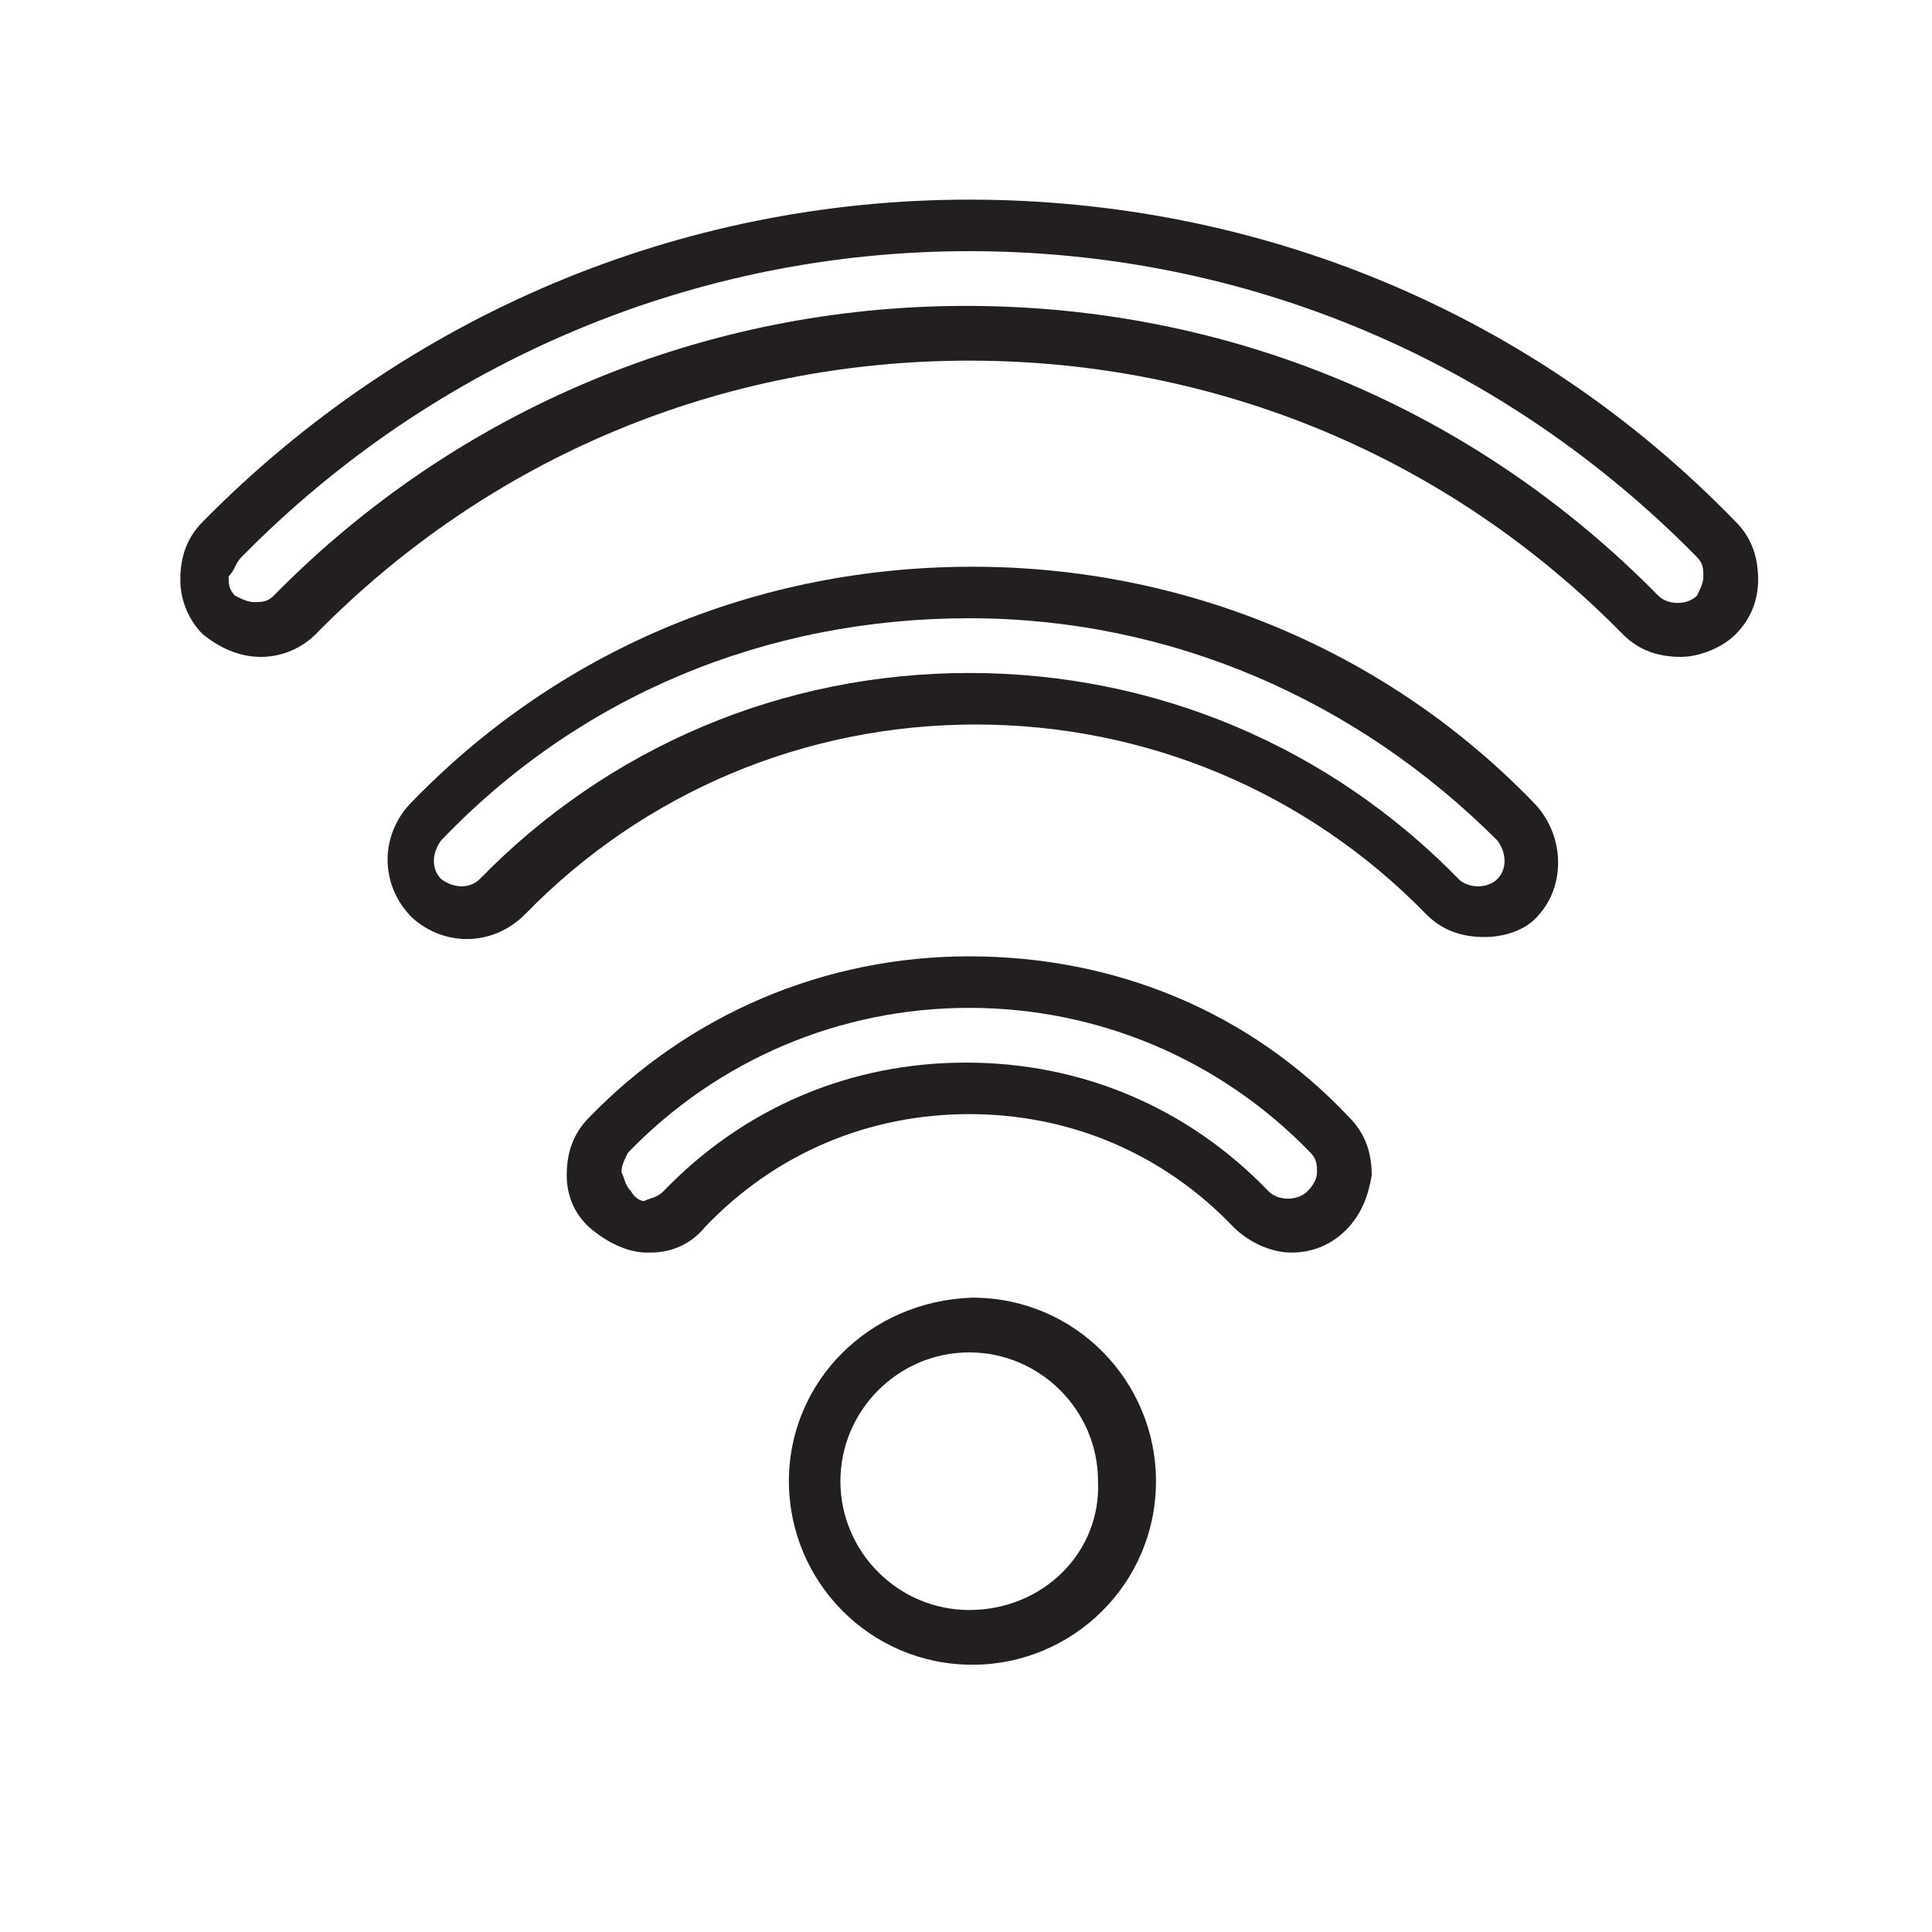
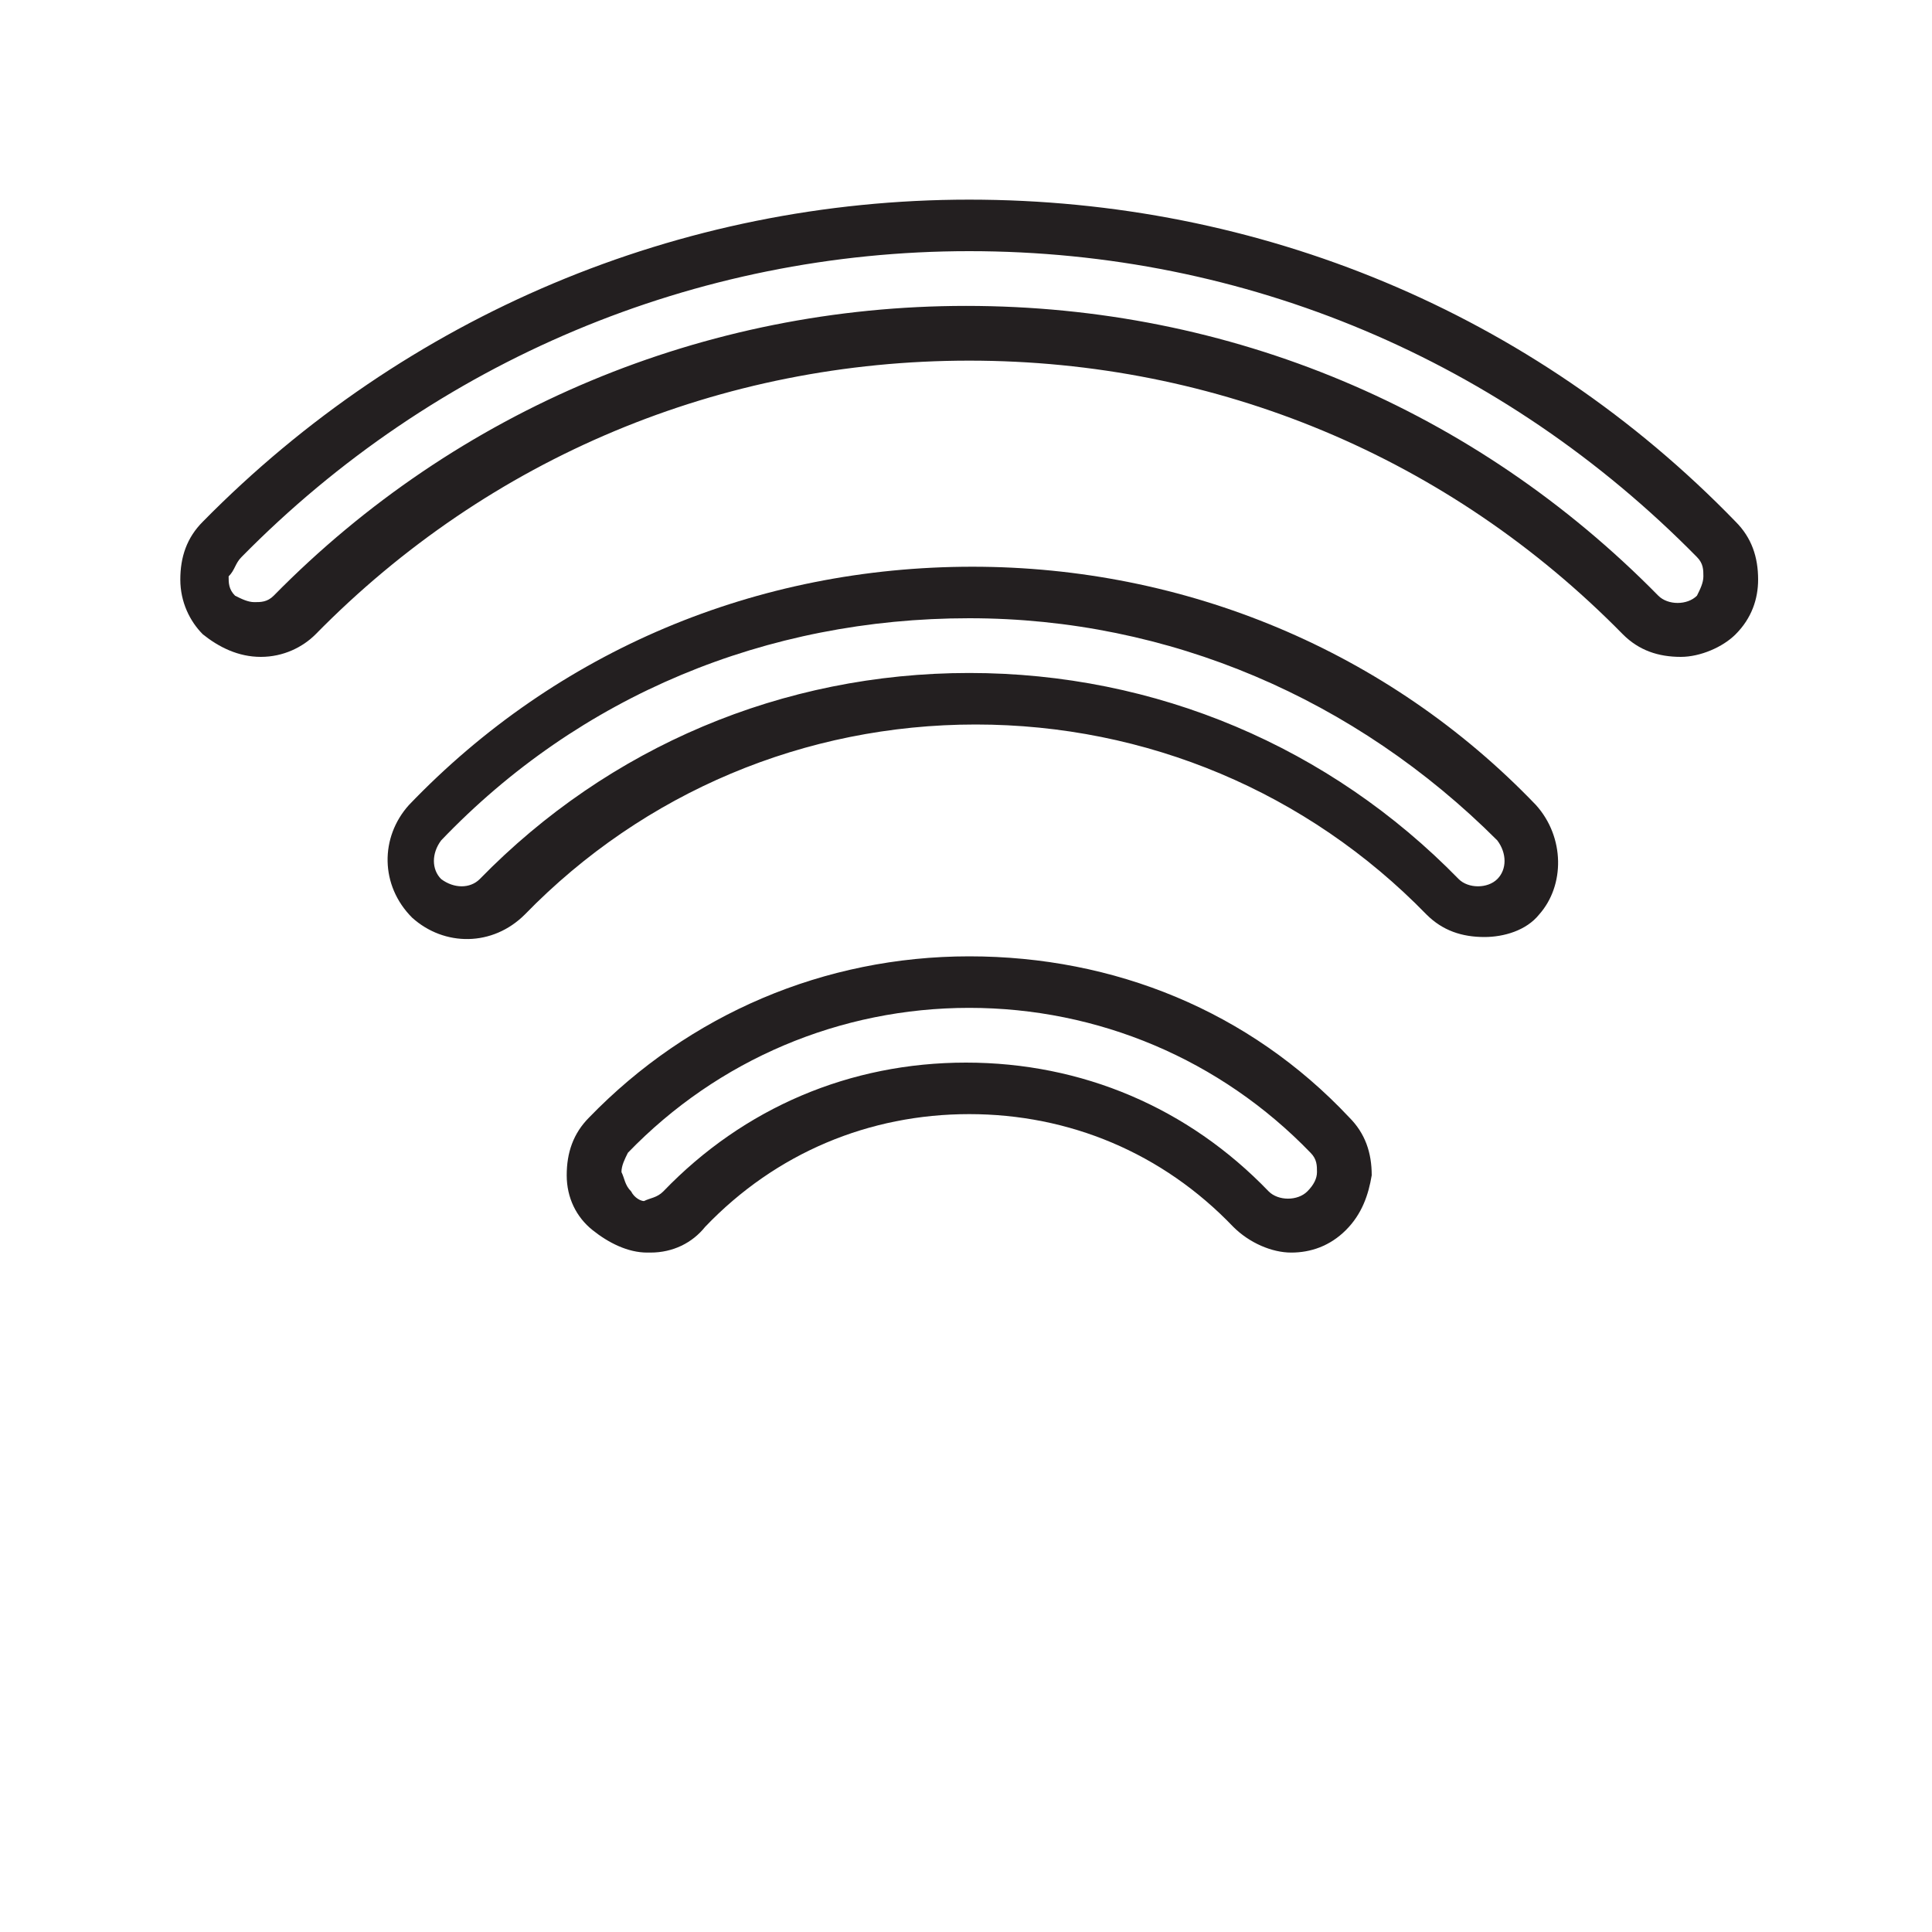
<svg xmlns="http://www.w3.org/2000/svg" version="1.1" id="Camada_1" x="0px" y="0px" viewBox="0 0 60 60" style="enable-background:new 0 0 60 60;" xml:space="preserve">
  <style type="text/css">
	.st0{fill:#231F20;}
</style>
  <title>iPadtarget</title>
  <desc>Created with Sketch.</desc>
  <g id="XMLID_5953_">
-     <path id="XMLID_5963_" class="st0" d="M24.5,46c0,3.1,2.5,5.7,5.7,5.7c3.1,0,5.7-2.5,5.7-5.7c0-3.1-2.5-5.7-5.7-5.7   C27,40.4,24.5,42.9,24.5,46z M30.1,50c-2.2,0-4-1.8-4-4c0-2.2,1.8-4,4-4c2.2,0,4,1.8,4,4C34.2,48.2,32.4,50,30.1,50z" />
    <path id="XMLID_5960_" class="st0" d="M8.1,20.4c0.7,0,1.3-0.3,1.7-0.7c5.4-5.5,12.6-8.5,20.3-8.5c7.7,0,14.9,3,20.3,8.5   c0.5,0.5,1.1,0.7,1.8,0.7c0.6,0,1.3-0.3,1.7-0.7c0.5-0.5,0.7-1.1,0.7-1.7c0-0.7-0.2-1.3-0.7-1.8c-6.3-6.5-14.8-10-23.8-10   c-9,0-17.5,3.6-23.8,10c-0.5,0.5-0.7,1.1-0.7,1.8c0,0.7,0.3,1.3,0.7,1.7C6.8,20.1,7.4,20.4,8.1,20.4C8.1,20.4,8.1,20.4,8.1,20.4z    M7.5,17.3c6-6.1,14.1-9.5,22.6-9.5c8.6,0,16.6,3.4,22.6,9.5c0.2,0.2,0.2,0.4,0.2,0.6c0,0.2-0.1,0.4-0.2,0.6   c-0.3,0.3-0.9,0.3-1.2,0c-5.7-5.8-13.3-9-21.5-9c-8.1,0-15.8,3.2-21.5,9c-0.2,0.2-0.4,0.2-0.6,0.2c-0.2,0-0.4-0.1-0.6-0.2   c-0.2-0.2-0.2-0.4-0.2-0.6C7.3,17.7,7.3,17.5,7.5,17.3z" />
    <path id="XMLID_5957_" class="st0" d="M47.7,25c-4.6-4.8-10.9-7.4-17.5-7.4c-6.7,0-12.9,2.6-17.5,7.4c-0.9,1-0.9,2.5,0.1,3.5   c1,0.9,2.5,0.9,3.5-0.1c3.7-3.8,8.7-5.9,14-5.9c5.3,0,10.3,2.1,14,5.9c0.5,0.5,1.1,0.7,1.8,0.7c0.6,0,1.3-0.2,1.7-0.7   C48.6,27.5,48.6,26,47.7,25z M46.5,27.3c-0.3,0.3-0.9,0.3-1.2,0c-4-4.1-9.4-6.4-15.2-6.4c-5.8,0-11.2,2.3-15.2,6.4   c-0.3,0.3-0.8,0.3-1.2,0c-0.3-0.3-0.3-0.8,0-1.2c4.3-4.5,10.1-6.9,16.4-6.9c6.2,0,12,2.5,16.4,6.9C46.8,26.5,46.8,27,46.5,27.3z" />
    <path id="XMLID_5954_" class="st0" d="M40.1,38.9c0.6,0,1.2-0.2,1.7-0.7c0.5-0.5,0.7-1.1,0.8-1.7c0-0.7-0.2-1.3-0.7-1.8   c-3.1-3.3-7.3-5-11.8-5c-4.5,0-8.7,1.8-11.8,5c-0.5,0.5-0.7,1.1-0.7,1.8c0,0.7,0.3,1.3,0.8,1.7c0.5,0.4,1.1,0.7,1.7,0.7   c0,0,0,0,0.1,0c0.7,0,1.3-0.3,1.7-0.8c2.2-2.3,5.1-3.5,8.2-3.5c3.1,0,6,1.2,8.2,3.5C38.8,38.6,39.5,38.9,40.1,38.9z M19.6,37   c-0.2-0.2-0.2-0.4-0.3-0.6c0-0.2,0.1-0.4,0.2-0.6c2.8-2.9,6.6-4.5,10.6-4.5c4,0,7.8,1.6,10.6,4.5c0.2,0.2,0.2,0.4,0.2,0.6   c0,0.2-0.1,0.4-0.3,0.6c-0.3,0.3-0.9,0.3-1.2,0c-2.5-2.6-5.8-4-9.4-4c-3.6,0-6.9,1.4-9.4,4c-0.2,0.2-0.4,0.2-0.6,0.3   C19.9,37.3,19.7,37.2,19.6,37z" />
  </g>
</svg>